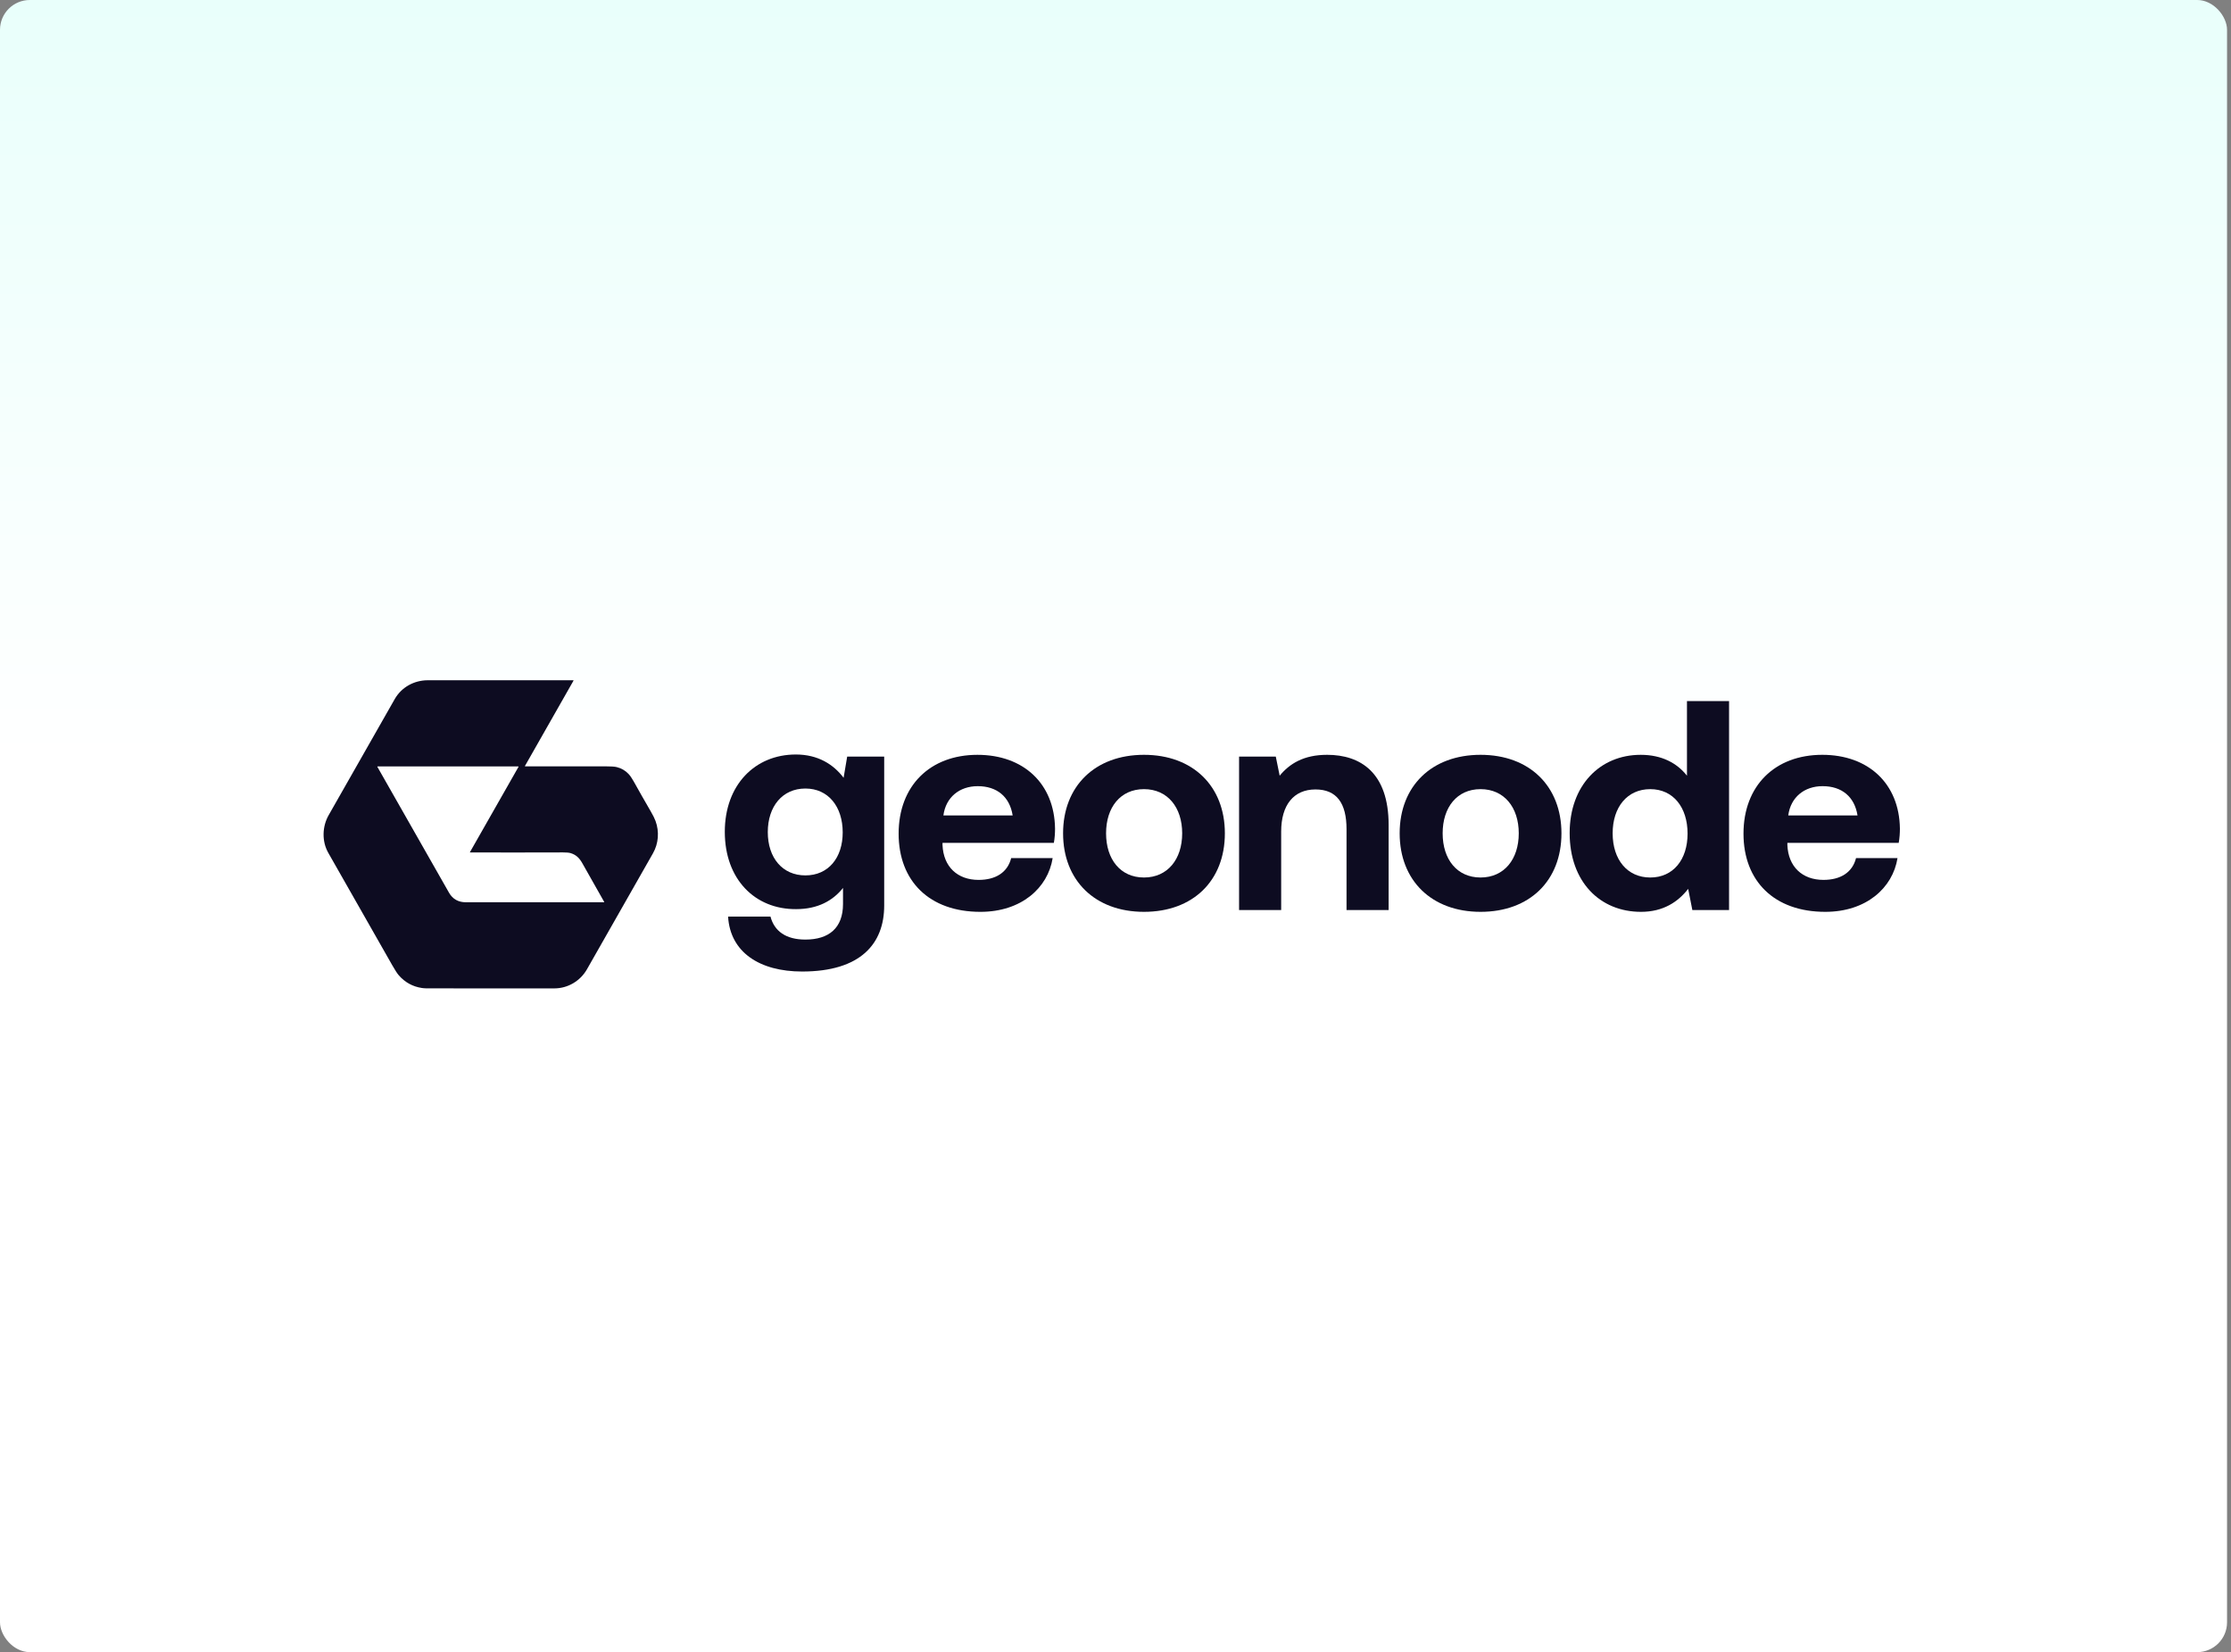
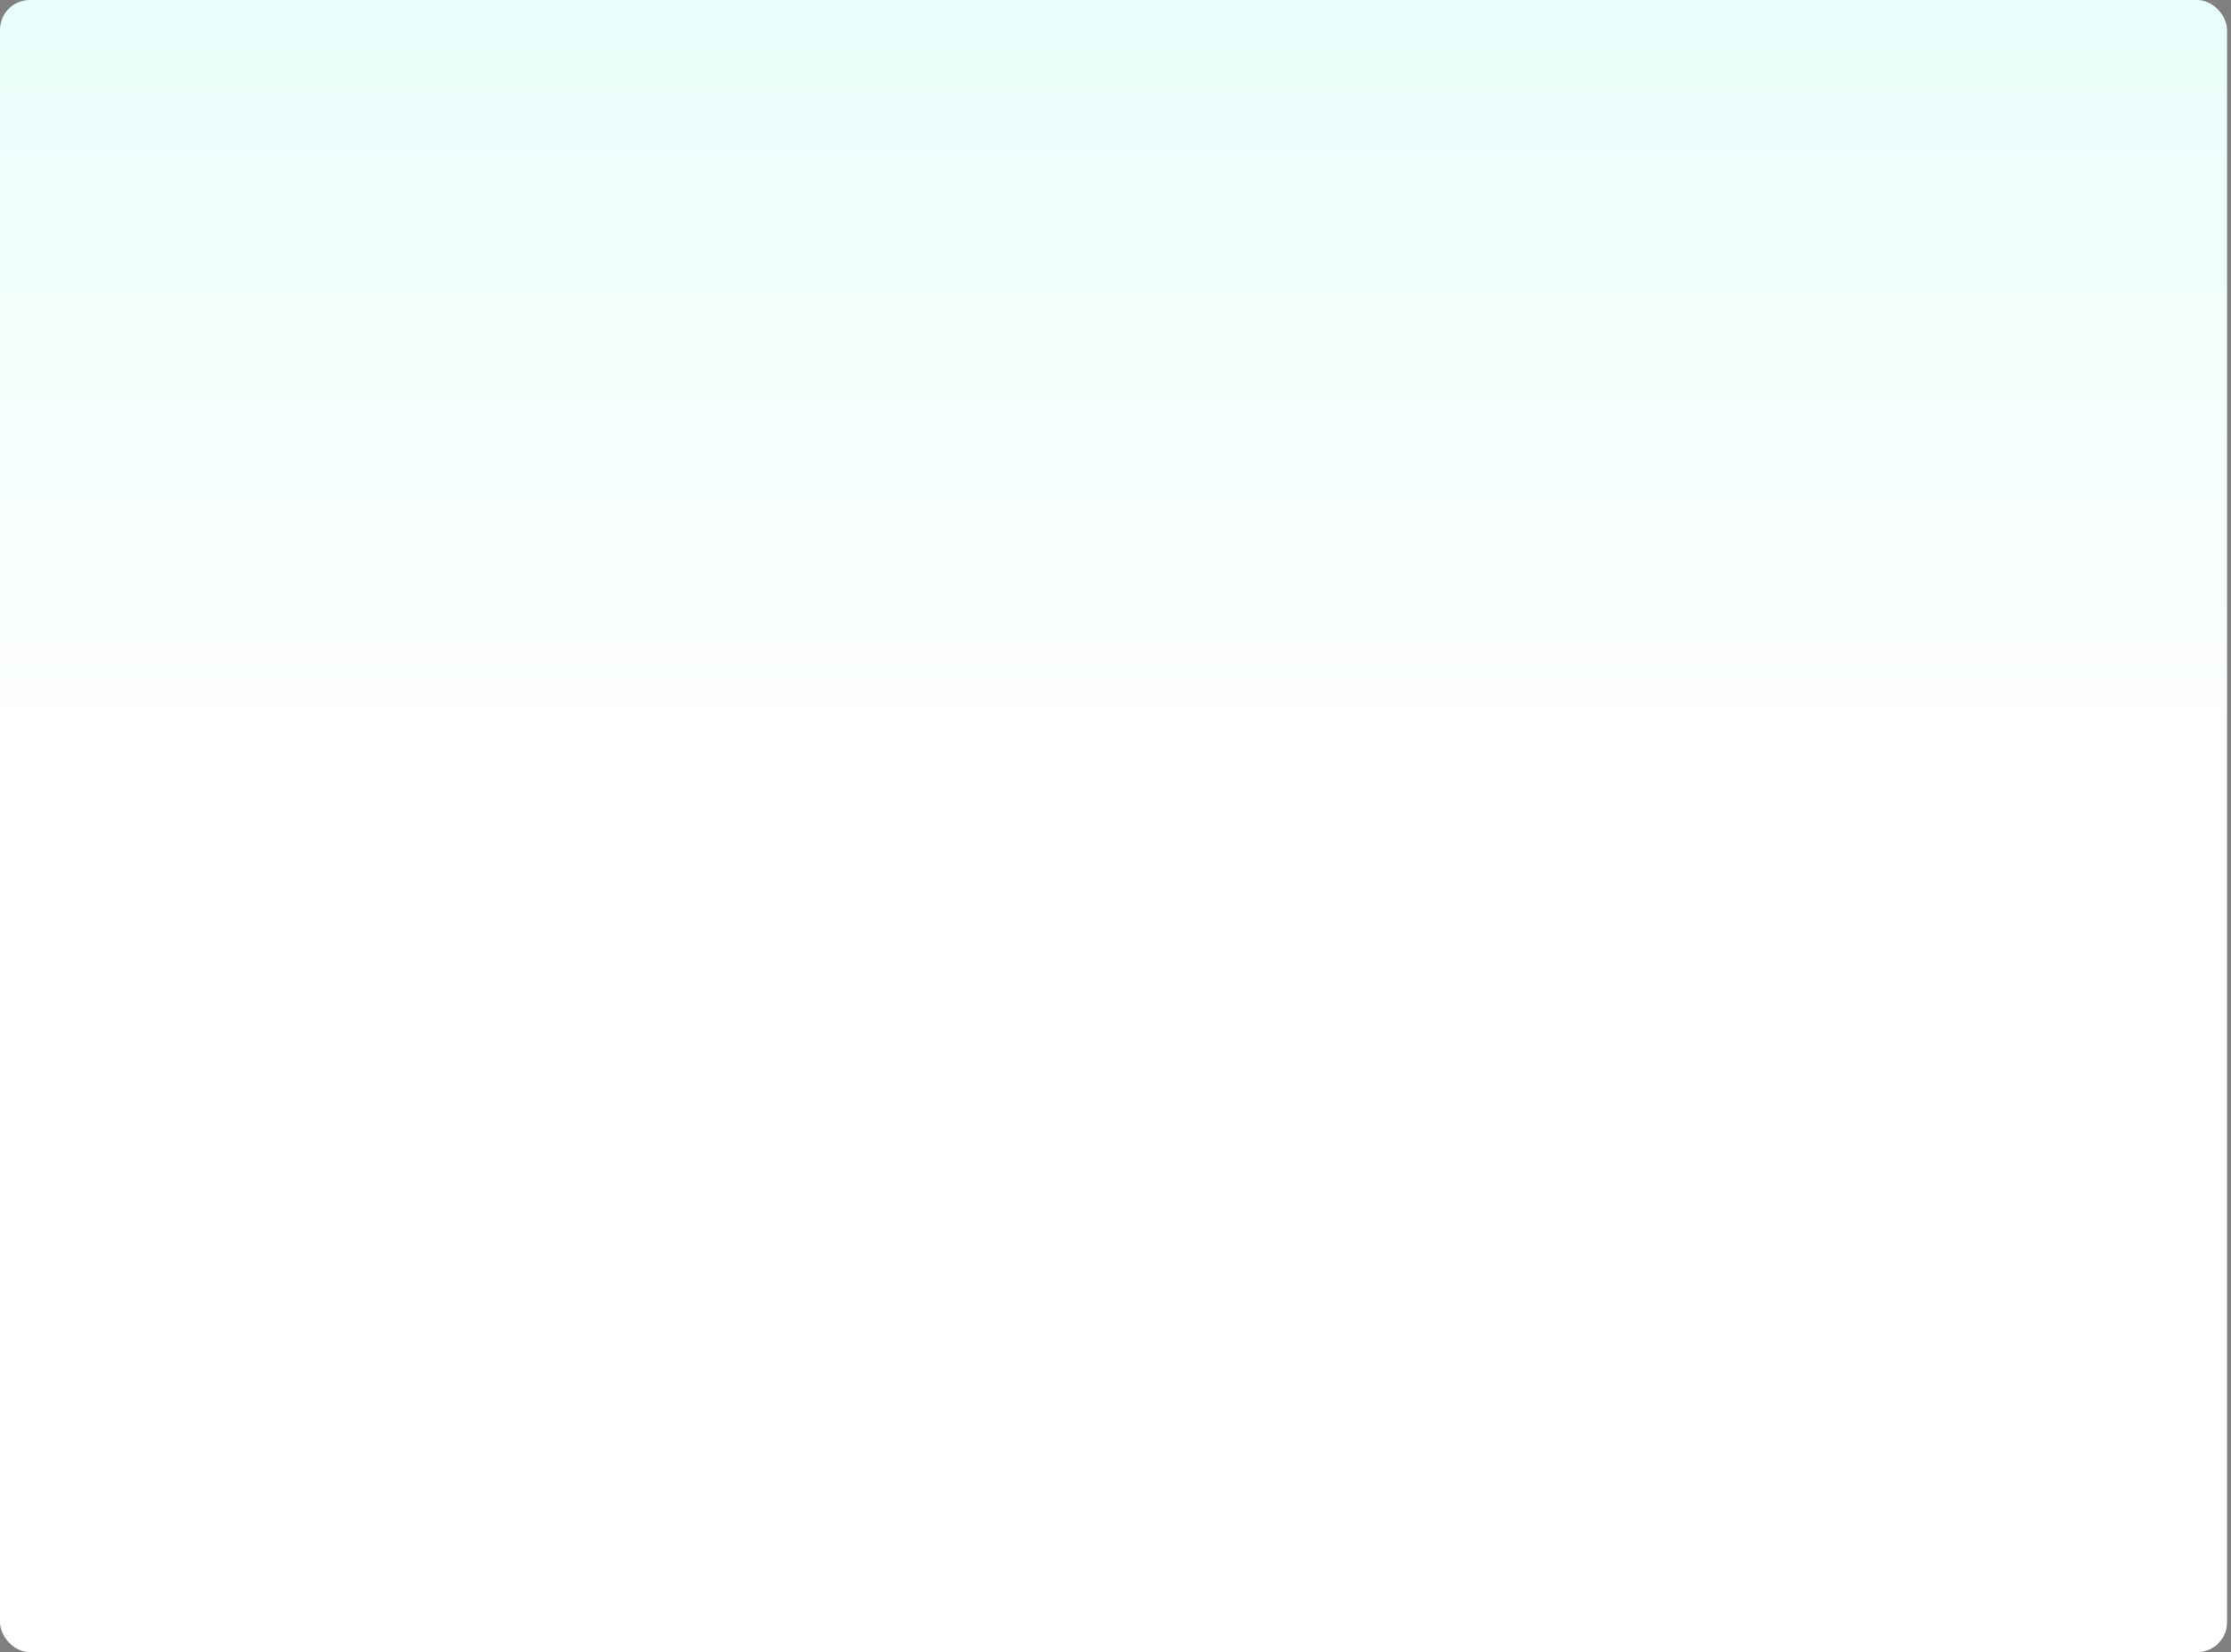
<svg xmlns="http://www.w3.org/2000/svg" width="524" height="388" viewBox="0 0 524 388" fill="none">
  <rect x="0" y="0" width="524" height="388" fill="#808080" stroke="none" />
  <rect width="523.07" height="388" rx="7" fill="url(#paint0_linear_813_4831)" />
  <g clip-path="url(#clip0_813_4831)">
    <path d="M123.298 179.925C123.304 179.958 123.318 179.975 123.34 179.975C129.455 179.976 135.727 179.975 142.157 179.972C143.468 179.971 144.371 180.032 144.868 180.157C145.952 180.427 146.87 180.96 147.62 181.755C148.009 182.168 148.413 182.753 148.834 183.508C150.16 185.895 151.491 188.231 152.825 190.518C153.368 191.448 153.749 192.212 153.967 192.809C154.879 195.299 154.683 198.081 153.359 200.403C148.297 209.291 143.133 218.366 137.862 227.631C136.278 230.415 133.338 232.118 130.214 232.121C120.603 232.128 110.899 232.127 101.102 232.117C100.367 232.117 99.731 232.129 99.059 232.024C96.903 231.692 95.1 230.694 93.653 229.032C93.296 228.623 92.794 227.851 92.149 226.717C87.198 218.021 82.185 209.217 77.113 200.305C75.557 197.573 75.677 194.1 77.196 191.433C82.249 182.556 87.418 173.475 92.705 164.188C94.318 161.355 97.3 159.759 100.482 159.758C109.837 159.756 121.226 159.755 134.649 159.756C134.696 159.756 134.725 159.808 134.701 159.849L123.307 179.869C123.298 179.885 123.294 179.905 123.298 179.925ZM110.411 200.196C110.378 200.196 110.357 200.158 110.374 200.129L121.786 180.088C121.811 180.045 121.781 179.99 121.731 179.99H88.684C88.637 179.99 88.607 180.042 88.63 180.084C94.248 189.953 99.858 199.807 105.46 209.648C106.336 211.188 107.706 211.897 109.415 211.894C120.346 211.88 131.163 211.879 141.864 211.892C141.903 211.892 141.928 211.848 141.909 211.812C140.143 208.708 138.433 205.685 136.779 202.742C136.121 201.571 135.358 200.75 134.011 200.35C133.64 200.239 133.047 200.185 132.232 200.188C124.856 200.211 117.583 200.214 110.411 200.196Z" fill="#0D0C21" />
    <path d="M428.707 214.143C416.717 214.143 409.498 206.922 409.498 195.775C409.498 184.558 416.858 177.267 428.005 177.267C438.803 177.267 446.094 183.997 446.234 194.583C446.234 195.635 446.163 196.826 445.953 197.948H419.803V198.439C420.013 203.557 423.308 206.641 428.286 206.641C432.281 206.641 435.086 204.889 435.929 201.524H445.672C444.552 208.534 438.311 214.143 428.707 214.143ZM420.013 191.498H436.278C435.577 187.081 432.562 184.628 428.077 184.628C423.799 184.628 420.574 187.222 420.013 191.498Z" fill="#0D0C21" />
-     <path d="M396.223 182.175V164.648H406.108V213.723H397.485L396.504 208.746C394.12 211.83 390.615 214.144 385.426 214.144C375.751 214.144 368.67 207.063 368.67 195.636C368.67 184.489 375.751 177.268 385.357 177.268C390.334 177.268 393.908 179.231 396.223 182.175ZM387.6 206.082C392.997 206.082 396.364 201.875 396.364 195.776C396.364 189.606 392.997 185.33 387.6 185.33C382.202 185.33 378.766 189.536 378.766 195.706C378.766 201.875 382.202 206.082 387.6 206.082Z" fill="#0D0C21" />
+     <path d="M396.223 182.175V164.648H406.108H397.485L396.504 208.746C394.12 211.83 390.615 214.144 385.426 214.144C375.751 214.144 368.67 207.063 368.67 195.636C368.67 184.489 375.751 177.268 385.357 177.268C390.334 177.268 393.908 179.231 396.223 182.175ZM387.6 206.082C392.997 206.082 396.364 201.875 396.364 195.776C396.364 189.606 392.997 185.33 387.6 185.33C382.202 185.33 378.766 189.536 378.766 195.706C378.766 201.875 382.202 206.082 387.6 206.082Z" fill="#0D0C21" />
    <path d="M347.742 214.143C336.244 214.143 328.742 206.782 328.742 195.705C328.742 184.628 336.244 177.267 347.742 177.267C359.239 177.267 366.741 184.628 366.741 195.705C366.741 206.852 359.239 214.143 347.742 214.143ZM347.742 206.08C353.279 206.08 356.715 201.804 356.715 195.705C356.715 189.605 353.279 185.329 347.742 185.329C342.203 185.329 338.838 189.605 338.838 195.705C338.838 201.804 342.203 206.08 347.742 206.08Z" fill="#0D0C21" />
    <path d="M311.707 177.267C319.49 177.267 326.15 181.403 326.15 193.742V213.722H316.263V194.723C316.263 188.624 313.95 185.399 308.973 185.399C303.855 185.399 300.911 189.045 300.911 195.284V213.722H291.025V177.687H299.648L300.559 182.174C302.874 179.37 306.167 177.267 311.707 177.267Z" fill="#0D0C21" />
    <path d="M268.688 214.143C257.191 214.143 249.689 206.782 249.689 195.705C249.689 184.628 257.191 177.267 268.688 177.267C280.186 177.267 287.687 184.628 287.687 195.705C287.687 206.852 280.186 214.143 268.688 214.143ZM268.688 206.08C274.227 206.08 277.662 201.804 277.662 195.705C277.662 189.605 274.227 185.329 268.688 185.329C263.15 185.329 259.785 189.605 259.785 195.705C259.785 201.804 263.15 206.08 268.688 206.08Z" fill="#0D0C21" />
    <path d="M230.274 214.145C218.285 214.145 211.064 206.924 211.064 195.777C211.064 184.56 218.426 177.269 229.573 177.269C240.369 177.269 247.66 183.999 247.8 194.585C247.8 195.637 247.73 196.828 247.52 197.95H221.37V198.441C221.58 203.559 224.875 206.643 229.853 206.643C233.849 206.643 236.653 204.891 237.495 201.526H247.24C246.118 208.536 239.878 214.145 230.274 214.145ZM221.58 191.5H237.845C237.144 187.083 234.129 184.63 229.643 184.63C225.366 184.63 222.141 187.224 221.58 191.5Z" fill="#0D0C21" />
-     <path d="M198.139 182.661L198.98 177.683H207.673V212.666C207.673 221.57 202.205 228.16 188.394 228.16C178.369 228.16 171.498 223.603 171.008 215.26H180.963C181.874 218.695 184.608 220.658 189.165 220.658C194.704 220.658 197.999 217.924 197.999 212.316V208.53C195.615 211.545 192.04 213.508 186.992 213.508C177.317 213.578 170.236 206.497 170.236 195.35C170.236 184.343 177.317 177.192 186.922 177.192C192.11 177.192 195.755 179.506 198.139 182.661ZM189.165 205.586C194.563 205.586 197.929 201.449 197.929 195.49C197.929 189.461 194.563 185.184 189.165 185.184C183.767 185.184 180.332 189.391 180.332 195.42C180.332 201.449 183.767 205.586 189.165 205.586Z" fill="#0D0C21" />
  </g>
  <defs>
    <linearGradient id="paint0_linear_813_4831" x1="261.535" y1="0" x2="261.535" y2="194.078" gradientUnits="userSpaceOnUse">
      <stop stop-color="#E9FFFB" />
      <stop offset="0.92" stop-color="white" />
    </linearGradient>
    <clipPath id="clip0_813_4831">
-       <rect width="371.05" height="82" fill="white" transform="translate(76 153)" />
-     </clipPath>
+       </clipPath>
  </defs>
</svg>